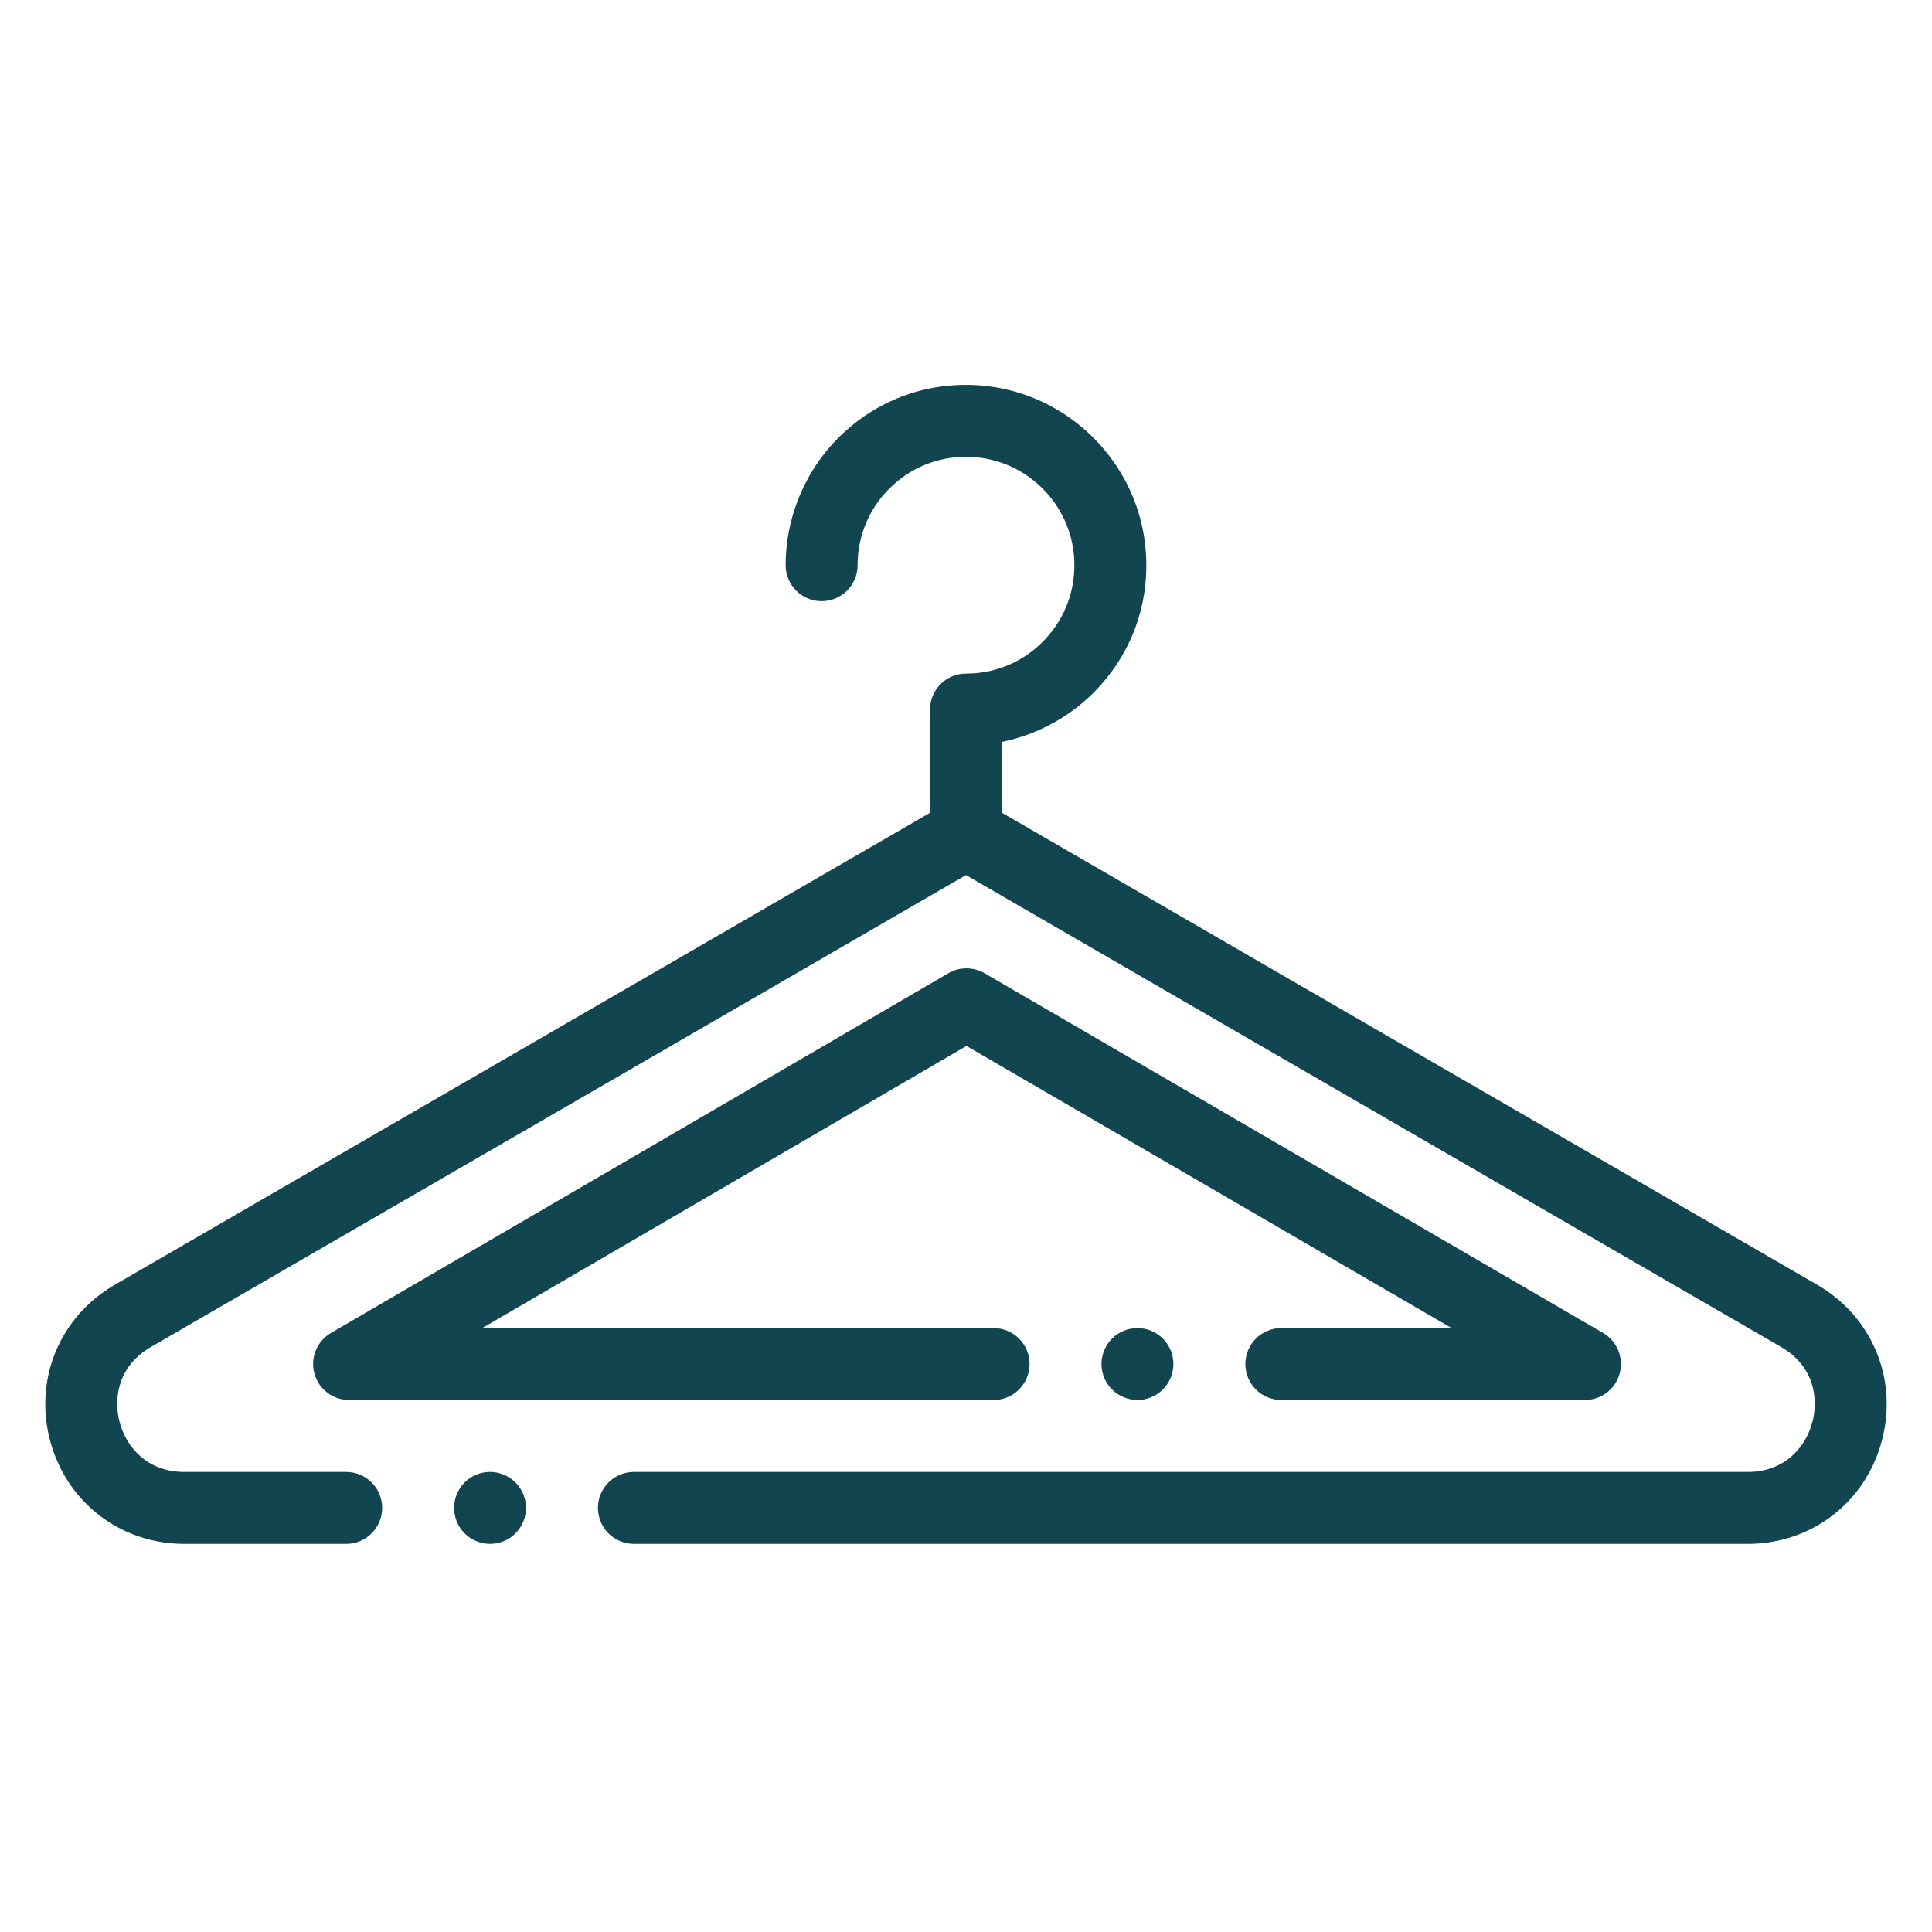
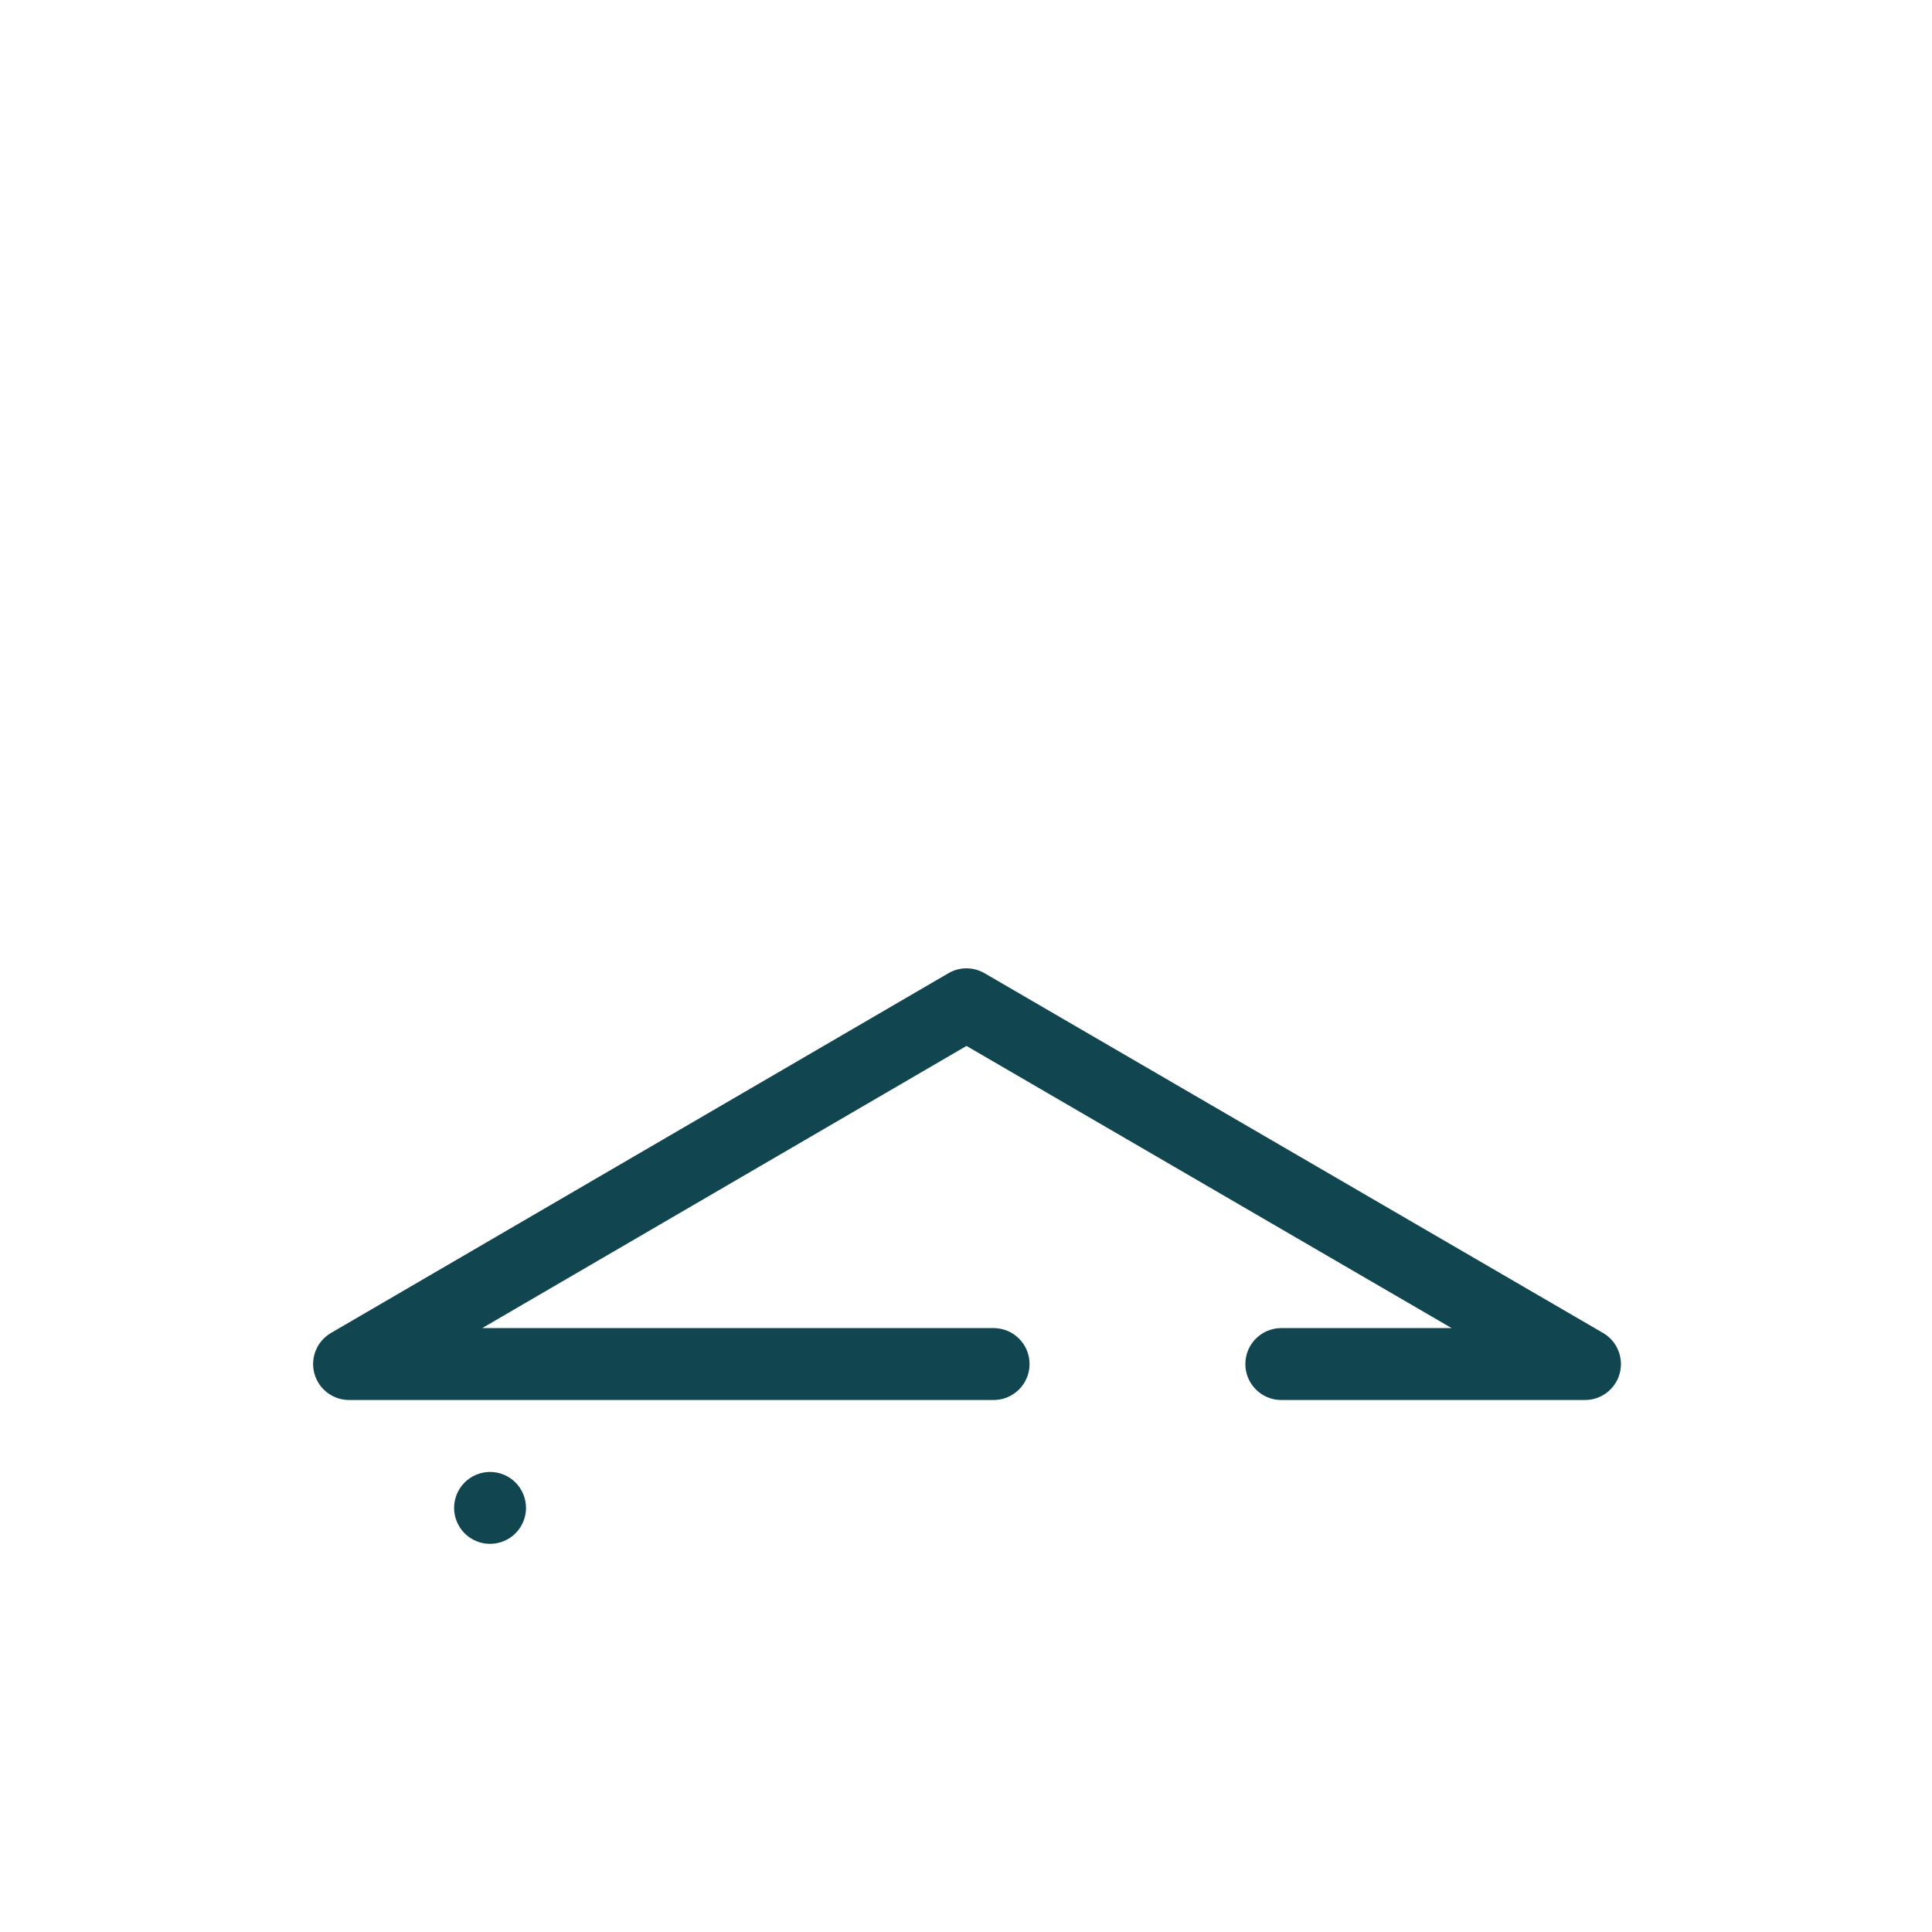
<svg xmlns="http://www.w3.org/2000/svg" width="512" height="512" viewBox="0 0 512 512" fill="none">
  <path d="M129.871 390.076C127.365 390.076 124.904 391.096 123.132 392.868C121.352 394.644 120.34 397.102 120.34 399.607C120.34 402.117 121.352 404.574 123.132 406.346C124.904 408.129 127.365 409.138 129.871 409.138C132.38 409.138 134.826 408.129 136.61 406.346C138.382 404.574 139.402 402.117 139.402 399.607C139.402 397.102 138.382 394.644 136.61 392.868C134.83 391.096 132.38 390.076 129.871 390.076Z" fill="#11454F" />
-   <path d="M481.589 340.484L265.531 215.397V196.61C275.189 194.629 284.128 189.689 290.938 182.391C300.075 172.603 304.595 159.829 303.671 146.418C302.04 122.791 282.997 103.747 259.369 102.116C245.962 101.2 233.185 105.713 223.396 114.85C213.746 123.856 208.21 136.593 208.21 149.788C208.21 155.052 212.48 159.319 217.741 159.319C223.005 159.319 227.272 155.052 227.272 149.788C227.272 141.738 230.515 134.281 236.405 128.785C242.284 123.294 249.983 120.583 258.055 121.134C272.24 122.113 283.674 133.547 284.653 147.732C285.212 155.812 282.494 163.504 277.006 169.383C271.507 175.273 264.049 178.515 256 178.515C250.735 178.515 246.469 182.782 246.469 188.047V215.397L30.411 340.484C15.801 348.943 8.924 365.581 13.306 381.885C17.685 398.189 31.967 409.142 48.851 409.142H91.746C97.007 409.142 101.277 404.876 101.277 399.611C101.277 394.346 97.007 390.08 91.746 390.08H48.851C38.821 390.08 33.423 383.292 31.714 376.941C30.009 370.589 31.278 362.007 39.961 356.985L256 231.909L472.04 356.985C480.718 362.007 481.992 370.589 480.283 376.941C478.577 383.292 473.179 390.08 463.149 390.08H167.992C162.731 390.08 158.461 394.346 158.461 399.611C158.461 404.876 162.731 409.142 167.992 409.142H463.149C480.029 409.142 494.315 398.189 498.694 381.885C503.076 365.581 496.199 348.943 481.589 340.484Z" fill="#11454F" />
  <path d="M330.031 361.486C330.031 366.75 334.298 371.017 339.562 371.017H420.035C424.346 371.017 428.118 368.128 429.238 363.966C430.359 359.807 428.549 355.413 424.826 353.247L260.918 257.915C257.951 256.188 254.291 256.188 251.327 257.919L87.714 353.25C83.99 355.417 82.185 359.814 83.309 363.973C84.434 368.128 88.205 371.017 92.509 371.017H263.312C268.573 371.017 272.844 366.75 272.844 361.486C272.844 356.221 268.573 351.955 263.312 351.955H127.801L256.13 277.183L384.691 351.955H339.562C334.298 351.955 330.031 356.221 330.031 361.486Z" fill="#11454F" />
-   <path d="M294.695 354.743C292.926 356.519 291.902 358.977 291.902 361.482C291.902 363.992 292.922 366.449 294.695 368.221C296.471 370.004 298.928 371.013 301.434 371.013C303.943 371.013 306.4 370.004 308.173 368.221C309.945 366.449 310.965 363.992 310.965 361.482C310.965 358.977 309.945 356.519 308.173 354.743C306.4 352.971 303.943 351.951 301.434 351.951C298.928 351.951 296.471 352.971 294.695 354.743Z" fill="#11454F" />
</svg>